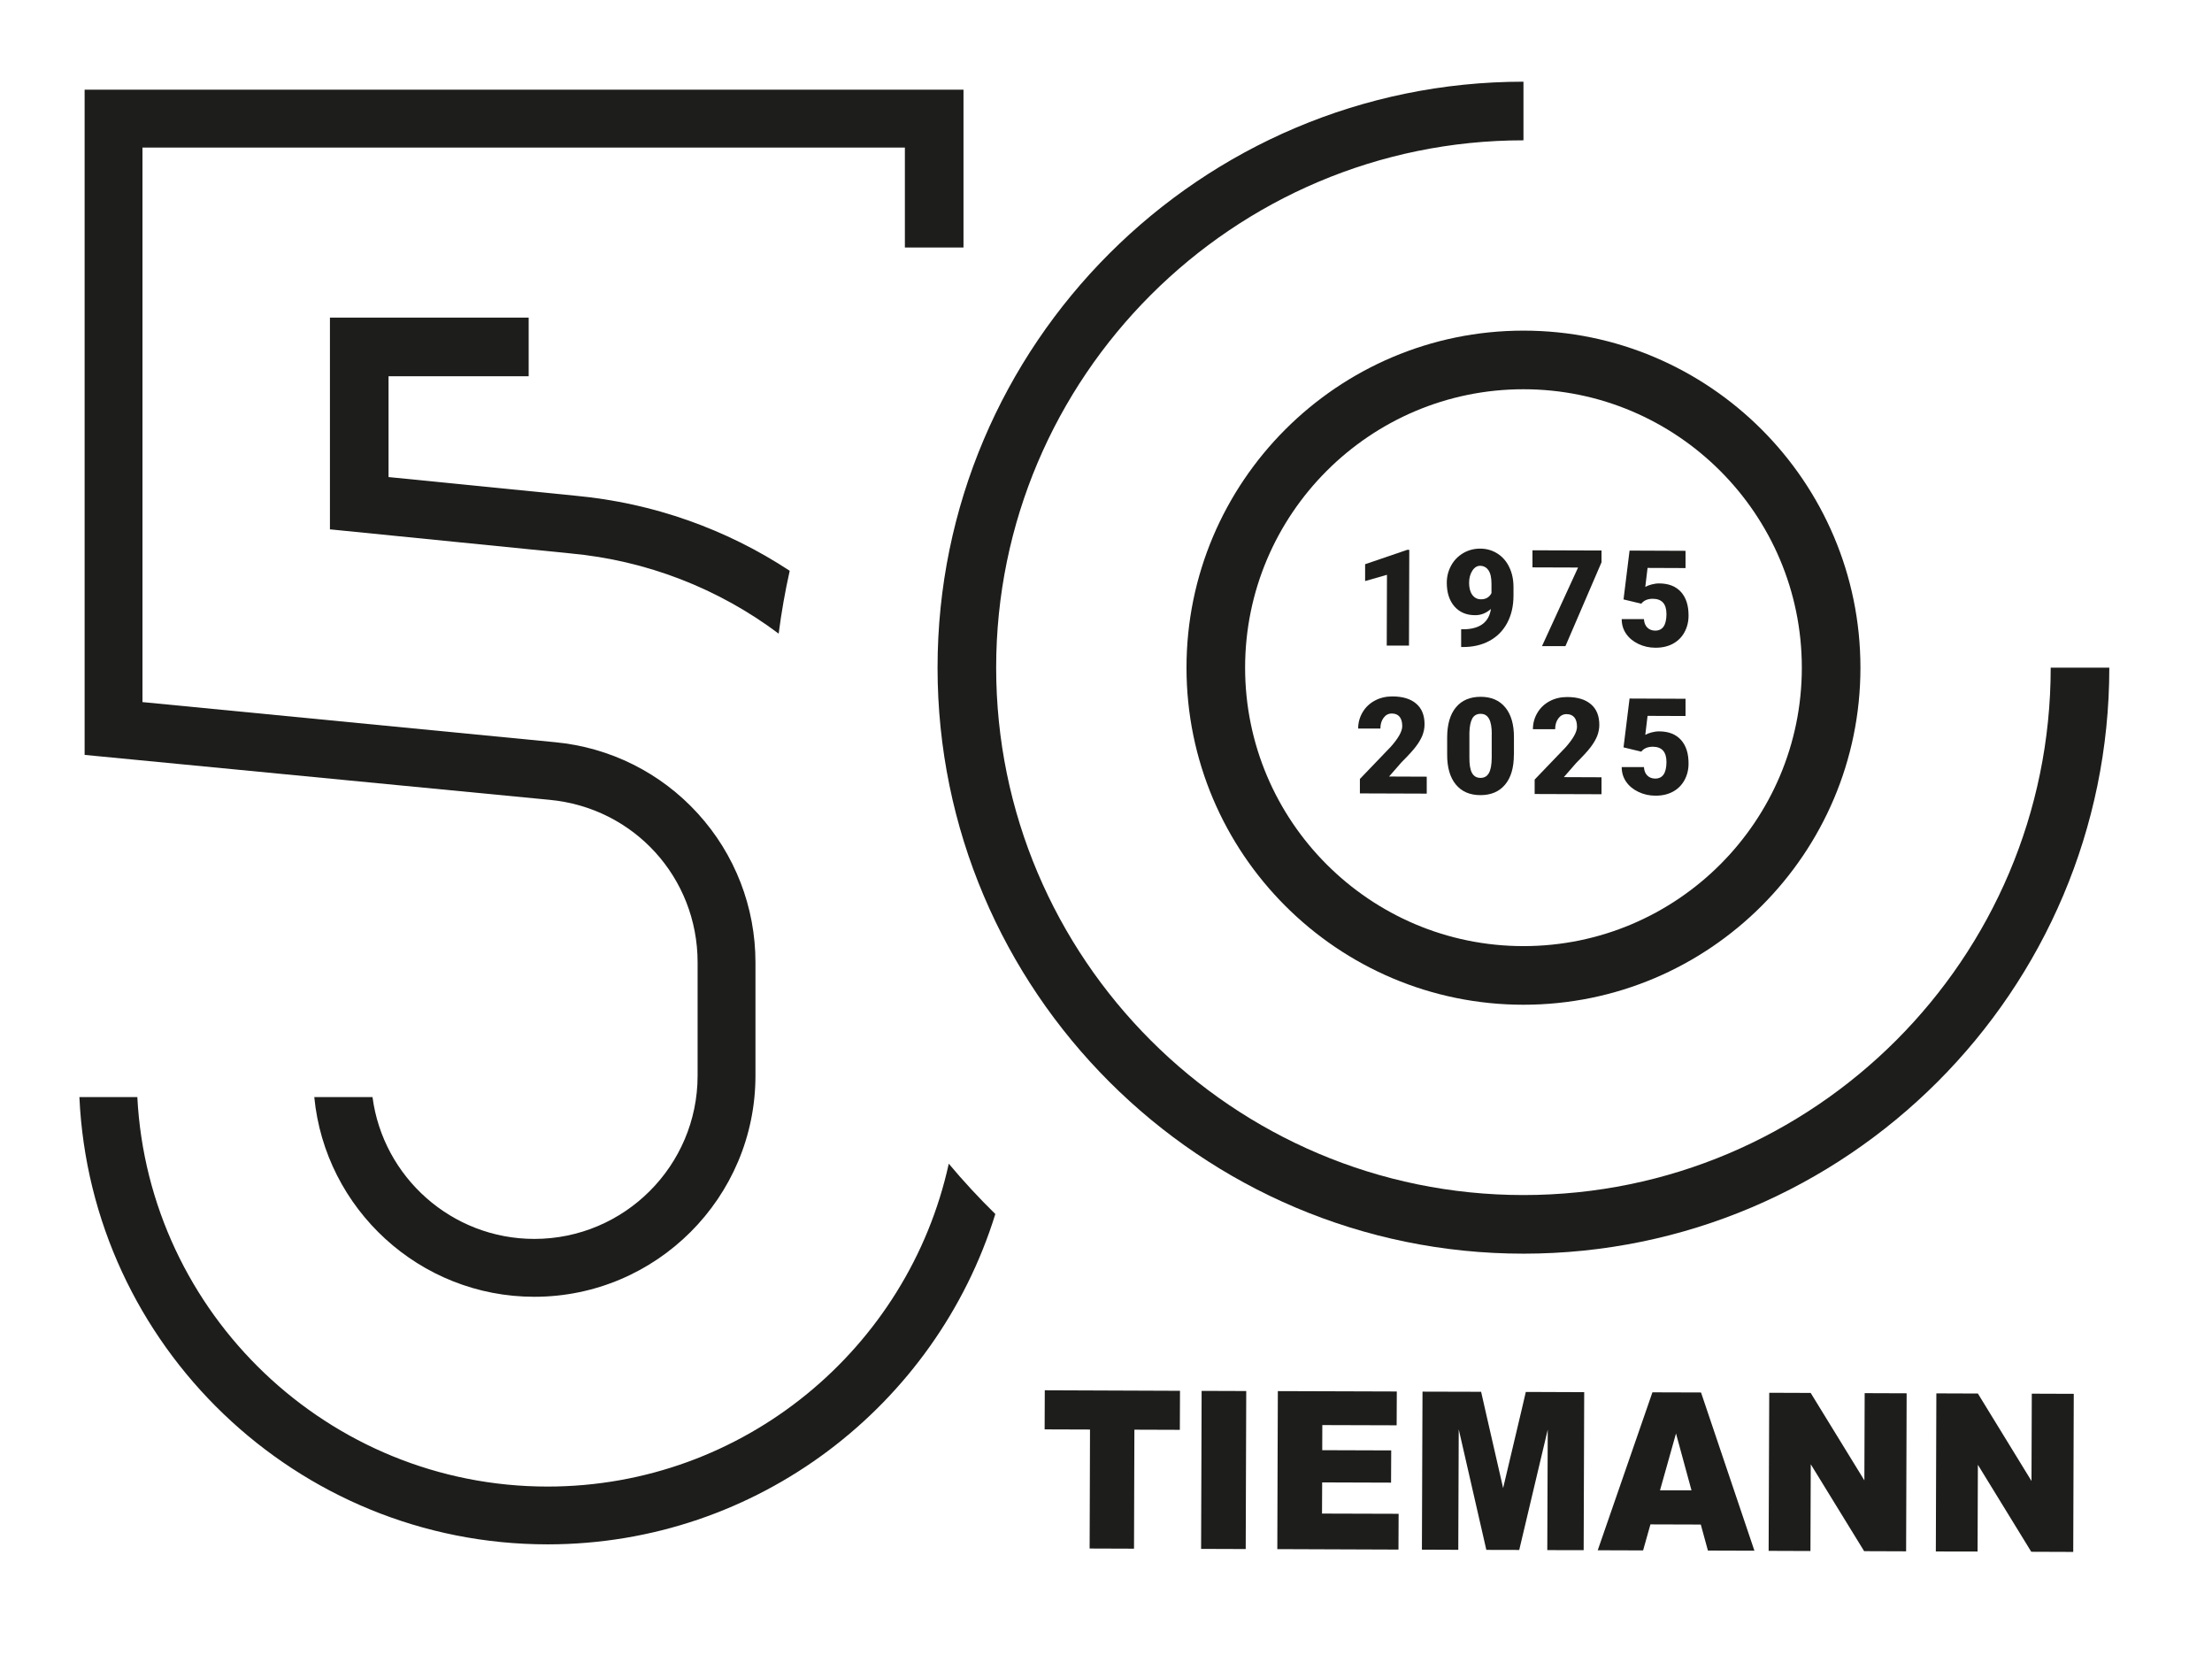
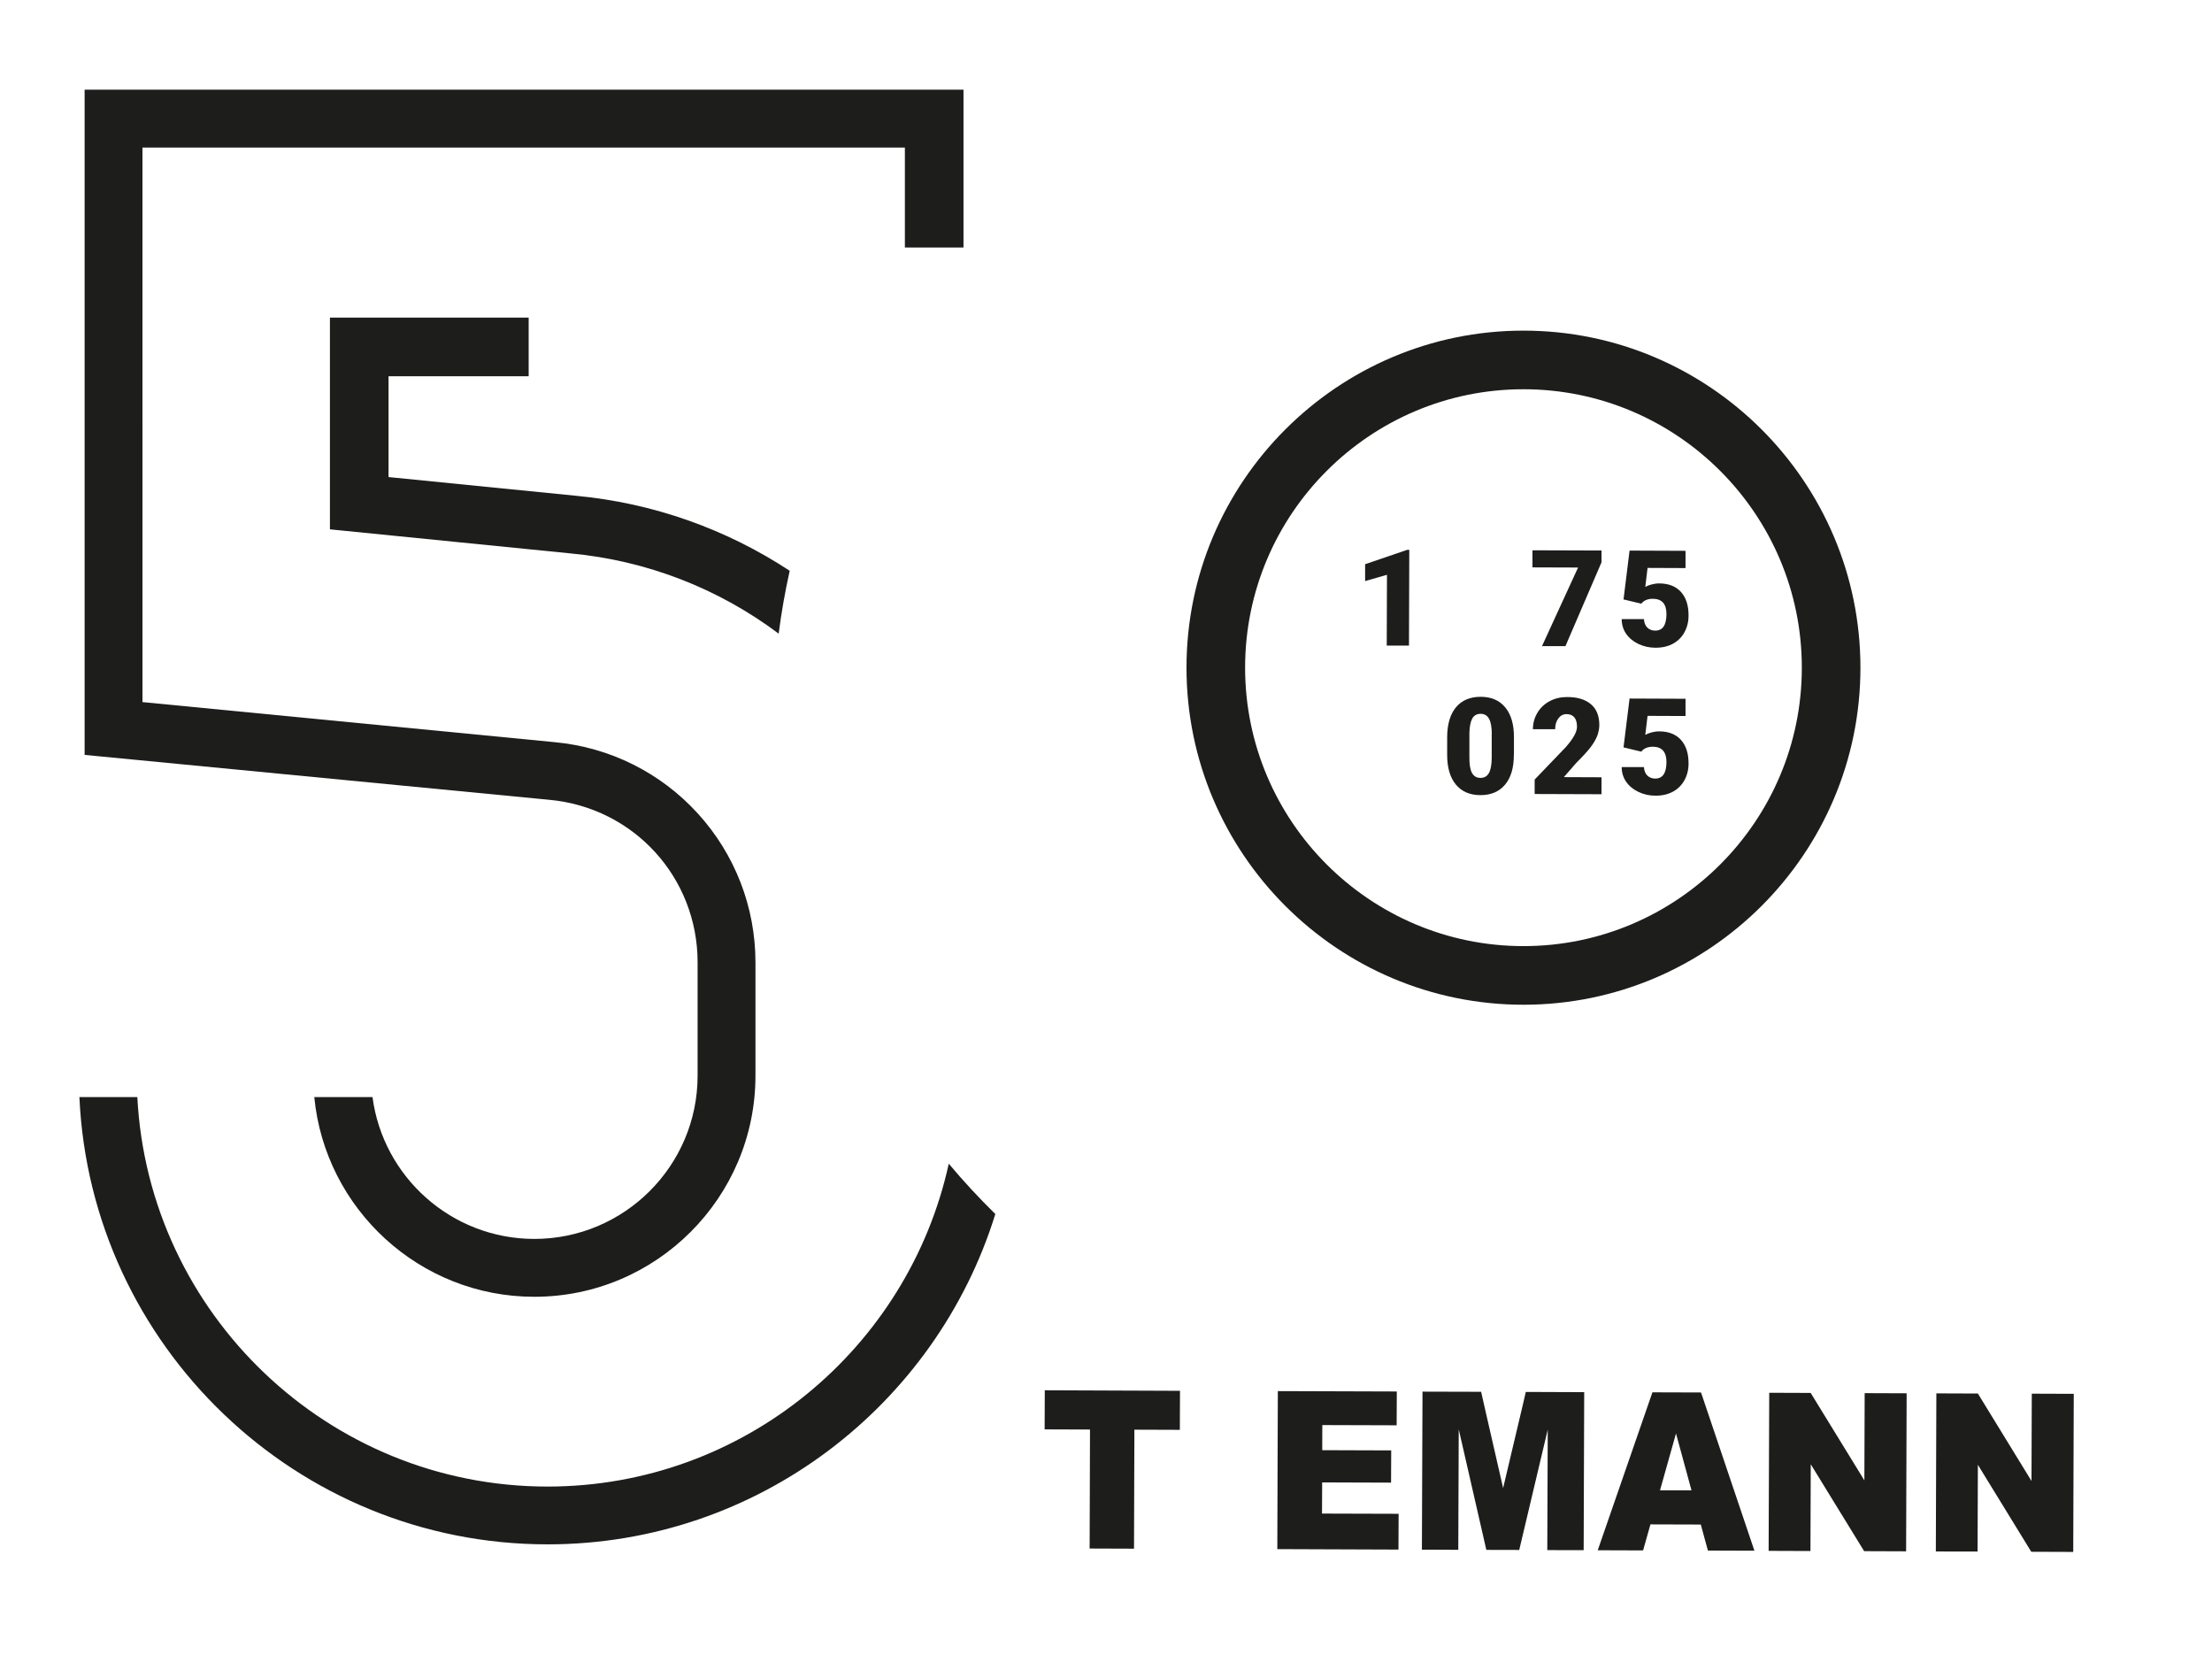
<svg xmlns="http://www.w3.org/2000/svg" id="Ebene_2" viewBox="0 0 292.51 218.79">
  <defs>
    <style>.cls-1{fill:none;}.cls-2{fill:#1d1d1b;}</style>
  </defs>
  <g id="Ebene_1-2">
    <polygon class="cls-2" points="268.68 184.25 268.64 195.79 261.55 184.23 256.06 184.21 255.99 205.11 261.51 205.12 261.55 193.65 268.61 205.15 274.16 205.17 274.23 184.27 268.68 184.25" />
    <path class="cls-2" d="M218.51,184.08l-7.23,20.87,6,.02.97-3.44,6.66.02.94,3.44,6.15.02-7.06-20.92-6.44-.02ZM219.52,197.01l2.11-7.5,2.05,7.52h-4.16Z" />
    <polygon class="cls-2" points="246.54 195.71 239.44 184.15 233.96 184.13 233.88 205.03 239.41 205.05 239.45 193.58 246.51 205.07 252.06 205.09 252.13 184.2 246.58 184.18 246.54 195.71" />
    <polygon class="cls-2" points="144.09 204.72 149.96 204.74 149.99 194.82 150.01 189.01 156.02 189.03 156.04 183.87 138.16 183.8 138.14 188.97 144.14 188.99 144.12 195.57 144.09 204.72" />
-     <polygon class="cls-2" points="158.83 204.77 164.73 204.79 164.77 192.74 164.8 183.9 158.9 183.88 158.87 193.61 158.83 204.77" />
    <polygon class="cls-2" points="174.84 195.98 183.95 196.01 183.97 191.75 174.85 191.72 174.85 191.14 174.86 188.4 184.69 188.43 184.71 183.96 168.98 183.91 168.95 192.1 168.91 204.8 184.93 204.86 184.95 200.13 174.82 200.1 174.84 195.98" />
    <polygon class="cls-2" points="201.26 186.21 198.77 196.73 196.58 187.17 195.86 184 188.11 183.98 188.09 188.81 188.03 204.87 192.84 204.89 192.9 188.96 196.55 204.9 200.9 204.91 204.67 189 204.61 204.93 209.42 204.94 209.49 184.41 209.49 184.05 201.77 184.02 201.26 186.21" />
    <path class="cls-2" d="M125.46,153.86c-5.35,24.37-27.1,42.67-53.05,42.67-29,0-52.77-22.85-54.25-51.49h-7.66c1.49,32.86,28.69,59.13,61.91,59.13,27.8,0,51.38-18.4,59.21-43.67-2.16-2.12-4.22-4.34-6.16-6.66Z" />
    <path class="cls-2" d="M186.32,85.35h-2.94s.03-9.36.03-9.36l-2.89.83v-2.23s5.57-1.9,5.57-1.9h.27s-.04,12.66-.04,12.66Z" />
-     <path class="cls-2" d="M197.17,80.49c-.63.57-1.34.85-2.12.84-1.15,0-2.06-.4-2.73-1.17-.67-.78-1-1.82-1-3.12,0-.81.19-1.56.57-2.26s.91-1.24,1.59-1.65c.68-.4,1.43-.6,2.26-.6.83,0,1.59.22,2.26.64.67.42,1.2,1.02,1.57,1.79.38.77.57,1.66.57,2.66v1.12c0,1.4-.29,2.61-.84,3.63-.55,1.02-1.33,1.81-2.35,2.36-1.02.55-2.2.82-3.55.81h-.18s0-2.35,0-2.35h.56c2.02-.1,3.14-1,3.38-2.71ZM195.85,79.23c.64,0,1.1-.27,1.38-.82v-1.22c0-.81-.13-1.41-.4-1.8-.27-.39-.64-.58-1.1-.59-.41,0-.76.22-1.04.66-.28.44-.42.97-.42,1.6,0,.66.14,1.19.42,1.58s.67.59,1.16.59Z" />
    <path class="cls-2" d="M211.78,74.34l-4.77,11.08h-3.1s4.77-10.39,4.77-10.39l-6.03-.02v-2.26s9.13.03,9.13.03v1.56Z" />
    <path class="cls-2" d="M214.69,79.26l.8-6.47,7.4.03v2.28s-5.02-.02-5.02-.02l-.3,2.51c.21-.12.48-.23.82-.32.34-.09.67-.14,1-.14,1.26,0,2.22.38,2.9,1.13.67.75,1.01,1.79,1,3.14,0,.81-.19,1.55-.55,2.2-.36.66-.88,1.16-1.53,1.51s-1.43.53-2.32.52c-.79,0-1.54-.17-2.23-.5s-1.24-.78-1.63-1.35c-.39-.57-.58-1.22-.58-1.93h2.94c.03.47.17.84.44,1.11s.62.41,1.05.41c.99,0,1.48-.72,1.49-2.18,0-1.35-.6-2.02-1.8-2.03-.68,0-1.2.22-1.53.65l-2.33-.56Z" />
-     <path class="cls-2" d="M188.66,104.92l-8.83-.03v-1.91s4.09-4.26,4.09-4.26c1.01-1.14,1.51-2.04,1.51-2.72,0-.54-.12-.96-.35-1.24-.24-.29-.58-.43-1.03-.43-.45,0-.81.19-1.09.57-.28.38-.42.85-.42,1.42h-2.94c0-.79.2-1.5.59-2.16.39-.66.93-1.17,1.62-1.54.69-.37,1.46-.55,2.31-.55,1.37,0,2.42.32,3.16.96.74.63,1.1,1.54,1.1,2.73,0,.5-.1.98-.28,1.46-.19.47-.48.97-.87,1.48-.39.52-1.03,1.21-1.9,2.08l-1.64,1.88,4.98.02v2.26Z" />
    <path class="cls-2" d="M200.19,99.79c0,1.71-.39,3.03-1.17,3.95-.77.92-1.86,1.38-3.25,1.38-1.41,0-2.5-.48-3.26-1.41s-1.15-2.25-1.14-3.95v-2.31c.01-1.71.4-3.03,1.17-3.95.77-.92,1.86-1.38,3.26-1.38,1.4,0,2.49.47,3.26,1.41.77.94,1.15,2.26,1.14,3.96v2.3ZM197.27,97.09c0-.91-.11-1.59-.35-2.04-.24-.45-.61-.68-1.13-.68-.5,0-.87.21-1.1.62-.23.42-.36,1.05-.38,1.89v3.23c-.01.94.1,1.64.34,2.07.24.44.61.66,1.13.66.5,0,.87-.21,1.11-.64.24-.43.36-1.09.37-2v-3.13Z" />
    <path class="cls-2" d="M211.77,105l-8.83-.03v-1.91s4.09-4.26,4.09-4.26c1.01-1.14,1.51-2.04,1.51-2.72,0-.54-.12-.96-.35-1.24-.24-.28-.58-.43-1.03-.43-.45,0-.81.19-1.09.57-.28.38-.42.85-.42,1.42h-2.94c0-.79.2-1.5.59-2.16.39-.66.93-1.17,1.62-1.54.69-.37,1.46-.55,2.31-.55,1.37,0,2.42.32,3.16.96.74.63,1.1,1.54,1.1,2.73,0,.5-.1.98-.28,1.46-.19.47-.48.97-.87,1.48-.39.52-1.03,1.21-1.9,2.08l-1.64,1.88,4.98.02v2.26Z" />
    <path class="cls-2" d="M214.69,98.82l.8-6.47,7.4.03v2.28s-5.02-.02-5.02-.02l-.3,2.51c.21-.12.48-.23.82-.32.34-.09.67-.14,1-.14,1.26,0,2.22.38,2.9,1.13.67.75,1.01,1.79,1,3.14,0,.81-.19,1.55-.55,2.2-.37.66-.88,1.16-1.53,1.51-.66.35-1.43.53-2.32.52-.79,0-1.54-.17-2.23-.5s-1.24-.78-1.63-1.35c-.39-.57-.58-1.22-.58-1.93h2.94c.03.47.17.84.44,1.11.27.27.62.41,1.05.41.99,0,1.48-.72,1.49-2.18,0-1.35-.6-2.02-1.8-2.03-.68,0-1.2.22-1.53.65l-2.33-.56Z" />
    <path class="cls-2" d="M76.13,65.54l-24.75-2.47v-13.33h18.53v-7.75h-26.28v28h.09l31.7,3.17c10.08.93,19.58,4.63,27.55,10.61.36-2.81.85-5.58,1.46-8.31-8.41-5.53-18.09-8.97-28.3-9.92Z" />
    <path class="cls-2" d="M119.85,11.86h0s-108.66,0-108.66,0v87.94l61.47,5.94c11.17,1.04,19.59,10.28,19.59,21.49v14.98c0,11.9-9.68,21.58-21.59,21.58-10.94,0-20.01-8.18-21.4-18.75h-7.7c1.43,14.79,13.93,26.4,29.1,26.4,16.12,0,29.24-13.11,29.24-29.23v-14.98c0-7.3-2.71-14.3-7.63-19.69-4.92-5.4-11.63-8.74-18.9-9.42l-54.53-5.3V19.51h100.82v13.21h7.75V11.86h-7.55Z" />
    <path class="cls-2" d="M201.46,132.83c-24.57,0-44.56-19.99-44.56-44.56s19.99-44.56,44.56-44.56,44.56,19.99,44.56,44.56-19.99,44.56-44.56,44.56ZM201.46,51.46c-20.3,0-36.81,16.51-36.81,36.81s16.51,36.81,36.81,36.81,36.81-16.51,36.81-36.81-16.51-36.81-36.81-36.81Z" />
-     <path class="cls-2" d="M201.46,165.74c-42.72,0-77.48-34.75-77.48-77.47S158.74,10.8,201.46,10.8v7.75c-38.45,0-69.73,31.28-69.73,69.72s31.28,69.72,69.73,69.72,69.72-31.28,69.72-69.72h7.75c0,42.72-34.75,77.47-77.47,77.47Z" />
-     <rect class="cls-1" width="292.51" height="218.79" />
  </g>
</svg>